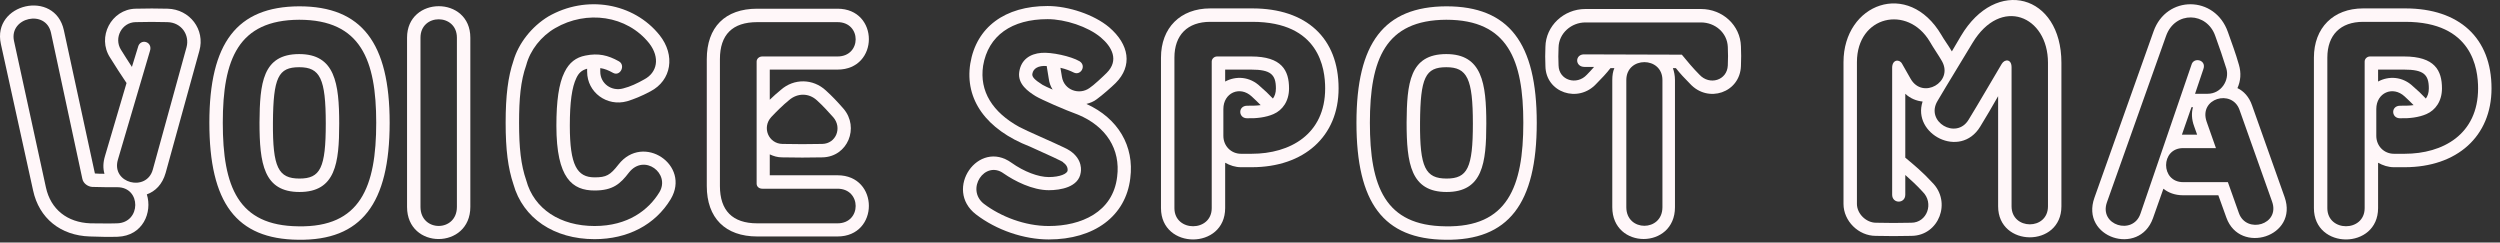
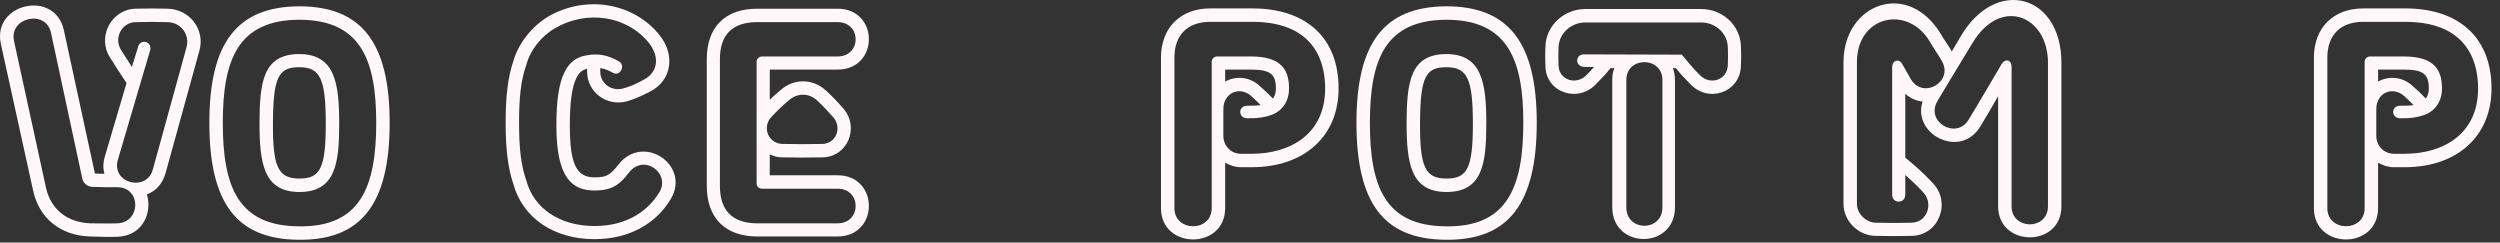
<svg xmlns="http://www.w3.org/2000/svg" fill="none" height="100%" overflow="visible" preserveAspectRatio="none" style="display: block;" viewBox="0 0 268 26" width="100%">
  <rect x="0" y="0" width="268" height="26" fill="#333333" stroke="none" />
  <g id="VOICE SPOT MAP">
    <path d="M17.981 0.933C20.349 0.997 22.013 3.173 21.373 5.445L17.757 18.533C17.405 19.781 16.637 20.517 15.741 20.837C16.349 22.757 15.325 25.285 12.605 25.381C11.613 25.413 10.621 25.381 9.629 25.349C6.493 25.253 4.189 23.397 3.549 20.421L0.093 4.709C-0.867 0.357 5.885 -1.179 6.845 3.237L10.173 18.597C10.525 18.629 10.877 18.629 11.197 18.629C11.037 18.053 11.037 17.445 11.261 16.709L13.565 8.901C12.989 8.069 12.413 7.141 11.805 6.181C10.365 3.973 11.933 0.997 14.525 0.933C15.805 0.901 16.765 0.901 17.981 0.933ZM12.541 23.941C15.133 23.877 15.165 20.069 12.573 20.069C11.677 20.069 10.813 20.069 9.885 20.037C9.405 20.005 8.925 19.653 8.829 19.173L5.469 3.525C4.925 0.965 0.957 1.861 1.501 4.389L4.925 20.101C5.437 22.437 7.197 23.845 9.693 23.941C10.653 23.941 11.613 23.973 12.541 23.941ZM16.381 18.181L19.997 5.061C20.349 3.749 19.453 2.405 17.949 2.373C16.733 2.341 15.805 2.341 14.525 2.373C13.053 2.405 12.189 4.069 12.957 5.317C13.341 5.957 13.757 6.565 14.141 7.173L14.781 5.093C15.005 4.037 16.445 4.453 16.061 5.509L12.637 17.125C11.901 19.653 15.709 20.613 16.381 18.181Z" fill="#FFF7F9" />
    <path d="M31.979 25.701C25.323 25.637 22.443 21.733 22.443 13.157C22.443 4.613 25.387 0.709 32.075 0.677C38.795 0.677 41.771 4.613 41.771 13.157C41.771 21.861 38.731 25.797 31.979 25.701ZM31.979 24.261C38.635 24.389 40.331 20.037 40.331 13.157C40.331 6.469 38.699 2.117 32.075 2.117C25.547 2.149 23.883 6.341 23.883 13.157C23.883 20.005 25.515 24.197 31.979 24.261ZM32.107 20.581C28.267 20.581 27.819 17.541 27.819 13.125C27.851 8.933 28.139 5.797 32.075 5.797C35.915 5.797 36.363 8.933 36.363 13.253C36.363 17.477 35.979 20.581 32.107 20.581ZM32.107 19.141C34.347 19.141 34.923 17.989 34.923 13.253C34.923 8.421 34.315 7.205 32.075 7.205C29.835 7.205 29.291 8.293 29.259 13.157C29.227 17.957 29.835 19.141 32.107 19.141Z" fill="#FFF7F9" />
-     <path d="M43.636 22.181V4.037C43.636 -0.443 50.42 -0.475 50.42 4.037V22.181C50.42 26.757 43.636 26.789 43.636 22.181ZM45.076 4.037V22.181C45.076 24.901 48.98 24.901 48.98 22.181V4.037C48.98 1.413 45.076 1.413 45.076 4.037Z" fill="#FFF7F9" />
    <path d="M66.301 17.637C68.957 14.245 74.077 17.701 71.901 21.349C70.237 24.101 67.293 25.637 63.741 25.637C59.389 25.637 56.061 23.397 55.037 19.749C54.461 18.021 54.205 16.069 54.205 13.157C54.205 10.245 54.461 8.229 55.037 6.533C55.581 4.645 56.989 2.853 58.781 1.765C62.845 -0.571 67.933 0.293 70.717 3.781C72.413 5.925 71.997 8.613 69.725 9.797C68.765 10.309 67.965 10.629 67.229 10.853C65.053 11.461 62.941 9.893 62.941 7.685V7.365C62.365 7.525 62.045 7.813 61.789 8.357C61.309 9.349 61.085 10.949 61.085 13.477C61.085 17.701 61.853 19.013 63.741 19.013C64.989 19.013 65.405 18.789 66.301 17.637ZM70.685 20.613C71.901 18.597 69.053 16.421 67.421 18.501C66.493 19.717 65.693 20.421 63.741 20.421C61.373 20.421 59.645 19.141 59.645 13.477C59.645 10.853 59.901 8.965 60.509 7.749C61.021 6.693 61.757 6.149 62.749 5.957C64.157 5.669 65.181 5.925 66.333 6.565C67.101 6.981 66.493 8.229 65.725 7.813C65.213 7.525 64.797 7.365 64.349 7.301V7.685C64.349 8.965 65.565 9.829 66.813 9.477C67.581 9.285 68.317 8.933 69.053 8.517C70.461 7.781 70.781 6.181 69.597 4.645C67.197 1.637 62.877 1.061 59.517 3.013C58.013 3.877 56.829 5.381 56.413 6.981C55.805 8.677 55.645 10.629 55.645 13.157C55.645 15.845 55.837 17.669 56.413 19.333C57.245 22.405 60.061 24.229 63.741 24.229C67.325 24.229 69.533 22.501 70.685 20.613Z" fill="#FFF7F9" />
    <path d="M89.783 25.349H81.175C77.751 25.349 75.767 23.365 75.767 19.941V6.341C75.767 2.917 77.719 0.933 81.175 0.933H89.783C94.263 0.933 94.263 7.461 89.783 7.461H82.519V10.693C82.903 10.309 83.319 9.957 83.703 9.637C85.111 8.389 87.159 8.421 88.535 9.701C89.175 10.277 89.783 10.917 90.423 11.653C92.151 13.669 90.871 16.805 88.183 16.869C86.711 16.901 85.303 16.901 83.831 16.869C83.351 16.869 82.935 16.741 82.519 16.549V18.789H89.783C94.263 18.789 94.263 25.349 89.783 25.349ZM81.175 23.941H89.783C92.375 23.941 92.375 20.229 89.783 20.229H81.719C81.367 20.229 81.111 20.005 81.111 19.685V6.597C81.111 6.309 81.367 6.053 81.719 6.053H89.783C92.375 6.053 92.375 2.373 89.783 2.373H81.175C78.519 2.373 77.175 3.717 77.175 6.341V19.941C77.175 22.565 78.519 23.941 81.175 23.941ZM83.863 15.429C85.303 15.461 86.711 15.461 88.151 15.429C89.623 15.397 90.295 13.701 89.335 12.581C88.759 11.941 88.215 11.333 87.575 10.757C86.711 9.957 85.495 9.957 84.599 10.725C83.927 11.269 83.287 11.909 82.679 12.549C81.655 13.669 82.391 15.397 83.863 15.429Z" fill="#FFF7F9" />
-     <path d="M116.462 11.141C119.854 12.677 121.614 15.653 121.166 19.109C120.686 23.173 117.294 25.669 112.43 25.669C109.774 25.669 106.83 24.677 104.622 22.981C101.134 20.293 104.878 14.885 108.43 17.445C109.774 18.405 111.31 18.981 112.43 18.981C113.614 18.981 114.414 18.629 114.446 18.277C114.478 17.989 114.35 17.669 113.966 17.413C114.19 17.413 112.11 16.485 110.414 15.717C105.71 13.893 103.406 10.661 104.014 6.821C104.654 2.917 107.726 0.645 112.302 0.645C114.542 0.645 117.294 1.573 118.894 2.917C121.07 4.773 121.422 7.077 119.598 8.901C119.182 9.317 118.158 10.213 117.582 10.629C117.262 10.885 116.846 11.045 116.462 11.141ZM119.758 18.949C120.142 16.005 118.574 13.541 115.566 12.293C114.158 11.781 111.662 10.693 111.022 10.309C110.254 9.829 109.07 9.029 109.262 7.717C109.454 6.373 110.446 5.765 111.63 5.669C112.686 5.573 114.798 6.021 115.726 6.565C116.494 7.045 115.854 8.133 115.118 7.781C114.734 7.589 114.254 7.397 113.678 7.269L113.838 8.229C114.062 9.669 115.694 10.213 116.782 9.445C117.23 9.157 118.222 8.229 118.638 7.813C119.982 6.469 119.214 5.029 117.998 4.005C116.622 2.853 114.19 2.053 112.302 2.053C108.462 2.053 105.934 3.813 105.39 7.045C104.974 9.797 106.414 12.037 109.262 13.605C110.03 14.021 112.878 15.237 114.062 15.813C115.918 16.645 115.95 17.989 115.854 18.501C115.63 20.069 113.678 20.389 112.43 20.389C110.67 20.389 108.75 19.397 107.598 18.597C105.582 17.125 103.47 20.293 105.486 21.861C107.278 23.205 109.838 24.229 112.43 24.229C115.886 24.229 119.31 22.757 119.758 18.949ZM112.846 9.605C112.622 9.253 112.494 8.901 112.43 8.453L112.206 7.077C111.31 7.013 110.766 7.333 110.67 7.909C110.606 8.229 110.894 8.549 111.758 9.093C111.95 9.189 112.366 9.413 112.846 9.605Z" fill="#FFF7F9" />
    <path d="M129.737 0.901H134.249C140.041 0.901 143.497 4.069 143.497 9.477C143.497 14.629 139.785 17.925 134.185 17.925H133.033C132.425 17.925 131.849 17.733 131.337 17.445V22.309C131.337 26.789 124.457 26.789 124.457 22.309V6.181C124.457 2.981 126.537 0.901 129.737 0.901ZM133.033 16.485H134.185C138.281 16.485 142.057 14.405 142.057 9.477C142.057 7.365 141.449 2.341 134.249 2.341H129.737C127.305 2.341 125.897 3.749 125.897 6.181V22.309C125.897 24.901 129.897 24.901 129.897 22.309V6.597C129.897 6.309 130.153 6.053 130.473 6.053H134.121C137.417 6.053 138.185 7.557 138.185 9.477C138.185 10.853 137.481 11.813 136.521 12.229C135.721 12.581 134.697 12.709 133.673 12.677C132.745 12.677 132.681 11.333 133.705 11.333C134.185 11.333 134.761 11.333 135.145 11.269C134.825 10.949 134.505 10.629 134.185 10.341C132.905 9.157 131.145 9.957 131.145 11.685V14.565C131.145 15.653 131.977 16.485 133.033 16.485ZM136.457 10.565C136.649 10.309 136.777 9.957 136.777 9.477C136.777 7.973 136.201 7.461 134.121 7.461H131.337V8.741C132.457 8.133 133.961 8.165 135.113 9.285C135.561 9.669 135.977 10.053 136.457 10.565Z" fill="#FFF7F9" />
    <path d="M154.948 25.701C148.292 25.637 145.412 21.733 145.412 13.157C145.412 4.613 148.356 0.709 155.044 0.677C161.764 0.677 164.74 4.613 164.74 13.157C164.74 21.861 161.7 25.797 154.948 25.701ZM154.948 24.261C161.604 24.389 163.3 20.037 163.3 13.157C163.3 6.469 161.668 2.117 155.044 2.117C148.516 2.149 146.852 6.341 146.852 13.157C146.852 20.005 148.484 24.197 154.948 24.261ZM155.076 20.581C151.236 20.581 150.788 17.541 150.788 13.125C150.82 8.933 151.108 5.797 155.044 5.797C158.884 5.797 159.332 8.933 159.332 13.253C159.332 17.477 158.948 20.581 155.076 20.581ZM155.076 19.141C157.316 19.141 157.892 17.989 157.892 13.253C157.892 8.421 157.284 7.205 155.044 7.205C152.804 7.205 152.26 8.293 152.228 13.157C152.196 17.957 152.804 19.141 155.076 19.141Z" fill="#FFF7F9" />
    <path d="M186.629 4.965C186.661 5.669 186.661 6.341 186.629 7.077C186.533 9.925 183.109 11.109 181.157 8.965C180.613 8.421 180.101 7.877 179.653 7.301H179.333C179.461 7.653 179.557 8.101 179.557 8.581V22.213C179.557 26.757 172.837 26.757 172.837 22.213V8.581C172.837 8.101 172.901 7.653 173.061 7.301H172.645C172.197 7.877 171.685 8.421 171.141 8.965C169.189 11.109 165.701 9.925 165.669 7.077C165.637 6.341 165.637 5.765 165.669 5.029C165.701 2.789 167.621 0.965 169.957 0.965H182.341C184.677 0.965 186.565 2.725 186.629 4.965ZM185.221 7.013C185.253 6.341 185.253 5.669 185.221 5.029C185.157 3.493 183.845 2.405 182.341 2.405H169.957C168.453 2.405 167.109 3.557 167.077 5.093C167.045 5.765 167.045 6.341 167.077 7.013C167.109 8.613 169.029 9.189 170.117 8.005C170.405 7.717 170.629 7.461 170.885 7.173H169.861C168.805 7.173 168.805 5.765 169.893 5.829L180.293 5.861C180.901 6.597 181.477 7.301 182.181 8.005C183.269 9.189 185.157 8.613 185.221 7.013ZM178.213 22.213V8.581C178.213 6.021 174.341 6.021 174.341 8.581V22.213C174.341 24.869 178.213 24.869 178.213 22.213Z" fill="#FFF7F9" />
    <path d="M209.239 5.509L210.199 3.877C213.975 -2.523 220.983 -0.603 220.983 6.725V22.117C220.983 26.565 214.199 26.533 214.199 22.117V10.309C213.591 11.397 212.919 12.517 212.279 13.573C210.135 17.093 204.951 14.373 206.103 10.885C205.463 10.821 204.791 10.565 204.247 10.053V16.901C205.207 17.701 206.167 18.501 207.127 19.557C209.239 21.637 207.863 25.253 204.919 25.285C203.607 25.317 202.359 25.317 201.079 25.285C199.223 25.285 197.623 23.685 197.623 21.861V6.661C197.623 0.389 204.567 -2.267 208.119 3.749C208.343 4.165 208.887 4.901 209.239 5.509ZM219.543 22.117V6.725C219.543 1.701 214.487 -0.443 211.447 4.613C210.263 6.597 208.887 8.805 207.703 10.821C206.359 13.061 209.719 15.013 211.031 12.837C212.247 10.853 213.399 8.837 214.583 6.853C214.903 6.309 215.639 6.309 215.639 7.205V22.117C215.639 24.677 219.543 24.709 219.543 22.117ZM203.895 6.821L204.823 8.453C206.103 10.693 209.431 8.805 208.183 6.565C207.863 5.989 207.191 5.029 206.871 4.453C204.503 0.485 199.063 1.669 199.063 6.661V21.861C199.063 22.917 200.055 23.877 201.111 23.877C202.359 23.909 203.607 23.909 204.887 23.877C206.583 23.877 207.351 21.765 206.103 20.549C205.495 19.877 204.855 19.301 204.247 18.757V20.869C204.247 21.861 202.839 21.861 202.839 20.869V7.269C202.839 6.373 203.607 6.309 203.895 6.821Z" fill="#FFF7F9" />
-     <path d="M241.421 11.301L244.909 21.125C246.413 25.381 240.109 27.333 238.669 23.333L237.805 20.933H234.029C233.133 20.933 232.429 20.645 231.917 20.229L230.797 23.397C229.325 27.525 222.989 25.477 224.525 21.189L230.861 3.365C232.237 -0.539 237.453 -0.507 238.829 3.429C239.245 4.613 239.661 5.701 240.013 6.949C240.269 7.813 240.205 8.677 239.853 9.445C240.525 9.765 241.101 10.373 241.421 11.301ZM229.453 22.917L234.925 6.949C235.149 6.085 236.557 6.405 236.205 7.397L235.309 10.053H236.653C238.125 10.053 239.021 8.581 238.669 7.365C238.285 6.149 237.933 5.093 237.485 3.877C236.589 1.253 233.165 1.157 232.205 3.845L225.869 21.669C224.973 24.165 228.653 25.253 229.453 22.917ZM234.029 19.525H238.829L240.013 22.853C240.813 25.093 244.461 24.101 243.565 21.605L240.077 11.781C239.277 9.509 235.661 10.533 236.557 13.061L237.549 15.877H234.029C231.597 15.877 231.597 19.525 234.029 19.525ZM235.085 11.493H234.925L233.901 14.437H235.533L235.213 13.541C234.925 12.773 234.925 12.069 235.085 11.493Z" fill="#FFF7F9" />
    <path d="M253.331 0.901H257.843C263.635 0.901 267.091 4.069 267.091 9.477C267.091 14.629 263.379 17.925 257.779 17.925H256.627C256.019 17.925 255.443 17.733 254.931 17.445V22.309C254.931 26.789 248.051 26.789 248.051 22.309V6.181C248.051 2.981 250.131 0.901 253.331 0.901ZM256.627 16.485H257.779C261.875 16.485 265.651 14.405 265.651 9.477C265.651 7.365 265.043 2.341 257.843 2.341H253.331C250.899 2.341 249.491 3.749 249.491 6.181V22.309C249.491 24.901 253.491 24.901 253.491 22.309V6.597C253.491 6.309 253.747 6.053 254.067 6.053H257.715C261.011 6.053 261.779 7.557 261.779 9.477C261.779 10.853 261.075 11.813 260.115 12.229C259.315 12.581 258.291 12.709 257.267 12.677C256.339 12.677 256.275 11.333 257.299 11.333C257.779 11.333 258.355 11.333 258.739 11.269C258.419 10.949 258.099 10.629 257.779 10.341C256.499 9.157 254.739 9.957 254.739 11.685V14.565C254.739 15.653 255.571 16.485 256.627 16.485ZM260.051 10.565C260.243 10.309 260.371 9.957 260.371 9.477C260.371 7.973 259.795 7.461 257.715 7.461H254.931V8.741C256.051 8.133 257.555 8.165 258.707 9.285C259.155 9.669 259.571 10.053 260.051 10.565Z" fill="#FFF7F9" />
  </g>
</svg>